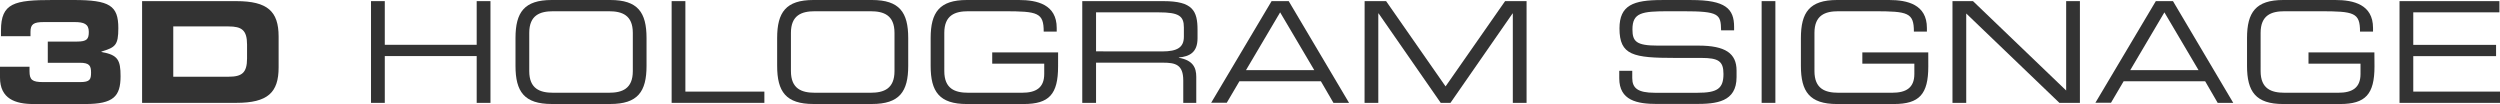
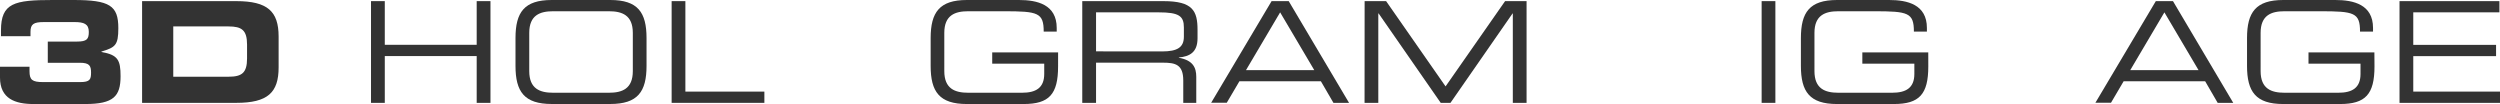
<svg xmlns="http://www.w3.org/2000/svg" viewBox="0 0 769.06 31.99">
  <defs>
    <style>.cls-1{fill:#333;}</style>
  </defs>
  <g id="レイヤー_2" data-name="レイヤー 2">
    <g id="art">
      <path class="cls-1" d="M0,20.53H9.08v1.39c0,2.63.82,3.33,4.15,3.33H24.68c3,0,3.33-.83,3.33-2.94s-.52-3-3.46-3H14.7V12.79h8.94c3.12,0,3.68-.77,3.68-3,0-2.42-1.51-3-4.37-3H13.44c-3.11,0-4.06.65-4.06,3v1.34H.3V9.34C.3.91,4.41,0,16.17,0h6.44C33.76,0,36.4,1.73,36.4,8.65c0,5.27-.91,5.92-5.19,7.21V16c5.06.87,5.88,2.47,5.88,7.44,0,6.18-2.16,8.56-10.85,8.56H10.29C4.71,32,0,30.39,0,23.86Z" />
      <path class="cls-1" d="M43.71.35h29c9.6,0,13,3.15,13,10.89v9.51c0,7.74-3.37,10.89-13,10.89h-29ZM53.3,23.6h17c4.1,0,5.7-1.17,5.7-5.62V13.75c0-4.46-1.6-5.62-5.7-5.62h-17Z" />
      <path class="cls-1" d="M114.13.35h4.24V13.79h28.27V.35h4.24V31.64h-4.24V17.25H118.37V31.64h-4.24Z" />
      <path class="cls-1" d="M158.58,11.71C158.58,3.8,161.26,0,169.73,0h18c8.48,0,11.16,3.8,11.16,11.71v8.56c0,7.91-2.68,11.72-11.16,11.72h-18c-8.47,0-11.15-3.81-11.15-11.72Zm36.09-1.59c0-5.45-3.28-6.66-7.35-6.66H170.16c-4.06,0-7.35,1.21-7.35,6.66V21.87c0,5.45,3.29,6.66,7.35,6.66h17.16c4.07,0,7.35-1.21,7.35-6.66Z" />
      <path class="cls-1" d="M206.61.35h4.23V28.18h24.3v3.46H206.61Z" />
-       <path class="cls-1" d="M239.07,11.71C239.07,3.8,241.75,0,250.23,0h18c8.48,0,11.16,3.8,11.16,11.71v8.56c0,7.91-2.68,11.72-11.16,11.72h-18c-8.48,0-11.16-3.81-11.16-11.72Zm36.1-1.59c0-5.45-3.29-6.66-7.35-6.66H250.66c-4.06,0-7.35,1.21-7.35,6.66V21.87c0,5.45,3.29,6.66,7.35,6.66h17.16c4.06,0,7.35-1.21,7.35-6.66Z" />
      <path class="cls-1" d="M325.49,20.45C325.49,29,322.73,32,314.9,32H297.44c-8.48,0-11.15-3.81-11.15-11.72V11.71C286.29,3.8,289,0,297.44,0h16c5.62,0,11.63,1.38,11.63,8.6V9.73h-4c0-5.84-1.77-6.27-12.23-6.27h-11c-4.06,0-7.35,1.21-7.35,6.66V21.87c0,5.45,3.29,6.66,7.35,6.66h16.56c4.23,0,6.83-1.47,6.83-5.79V19.58h-16V16.12h20.27Z" />
      <path class="cls-1" d="M332.93.35h25c9,0,10.46,3,10.46,8.86v2.55c0,4.41-2.5,5.62-5.75,5.92v.09c4.33.77,5.36,3,5.36,5.88v8h-4V24.77c0-4.89-2.38-5.49-6.23-5.49H337.17V31.64h-4.24Zm24.56,15.47c4.71,0,6.7-1.25,6.7-4.54V8.43c0-3.5-1.52-4.63-7.74-4.63H337.17v12Z" />
      <path class="cls-1" d="M391.17.35h5.27L415,31.64h-4.8L406.34,25H381.27l-3.89,6.61h-4.8ZM393.8,3.8,383.3,21.57h21Z" />
      <path class="cls-1" d="M419.79.35h6.61l18.29,26.23L463,.35h6.61V31.64h-4.23V4.15h-.09L446.2,31.64h-3L424.11,4.15H424V31.64h-4.23Z" />
-       <path class="cls-1" d="M498.12,21.79h4V24c0,3.07,1.64,4.54,6.92,4.54h13.14c6.14,0,8-1.3,8-5.79,0-3.94-1.55-4.93-6.83-4.93h-8c-12.92,0-17.16-.78-17.16-9.08,0-7.13,4.24-8.73,13-8.73h9.12c10.5,0,13.14,2.68,13.14,8.26V9.34h-4c-.08-5-.6-5.88-11.71-5.88h-4.5c-8.17,0-11.06.43-11.06,5.57,0,3.72,1.16,5,7.78,5h12.53c8.26,0,11.72,2.37,11.72,7.69v2c0,7.7-6.31,8.26-12.58,8.26H509.75c-6.18,0-11.63-1.08-11.63-7.91Z" />
      <path class="cls-1" d="M541.92.35h4.23V31.64h-4.23Z" />
      <path class="cls-1" d="M593.19,20.45C593.19,29,590.42,32,582.6,32H565.13C556.66,32,554,28.18,554,20.27V11.71C554,3.8,556.66,0,565.13,0h16c5.62,0,11.63,1.38,11.63,8.6V9.73h-4c0-5.84-1.77-6.27-12.24-6.27h-11c-4.07,0-7.35,1.21-7.35,6.66V21.87c0,5.45,3.28,6.66,7.35,6.66h16.55c4.24,0,6.83-1.47,6.83-5.79V19.58h-16V16.12h20.28Z" />
-       <path class="cls-1" d="M600.63.35h6.31L635.6,27.84V.35h4.23V31.64h-6.31L604.86,4.15V31.64h-4.23Z" />
      <path class="cls-1" d="M663.18.35h5.28L687,31.64h-4.79L678.36,25H653.28l-3.89,6.61h-4.8Zm2.64,3.45-10.5,17.77h21Z" />
      <path class="cls-1" d="M730.45,20.45C730.45,29,727.68,32,719.86,32H702.39c-8.47,0-11.15-3.81-11.15-11.72V11.71C691.24,3.8,693.92,0,702.39,0h16C724,0,730,1.38,730,8.6V9.73h-4c0-5.84-1.77-6.27-12.23-6.27h-11c-4.07,0-7.35,1.21-7.35,6.66V21.87c0,5.45,3.28,6.66,7.35,6.66h16.55c4.24,0,6.83-1.47,6.83-5.79V19.58h-16V16.12h20.27Z" />
      <path class="cls-1" d="M738.15.35h30.73V3.8h-26.5v10h25.47v3.46H742.38V28.18h26.68v3.46H738.15Z" />
    </g>
  </g>
</svg>